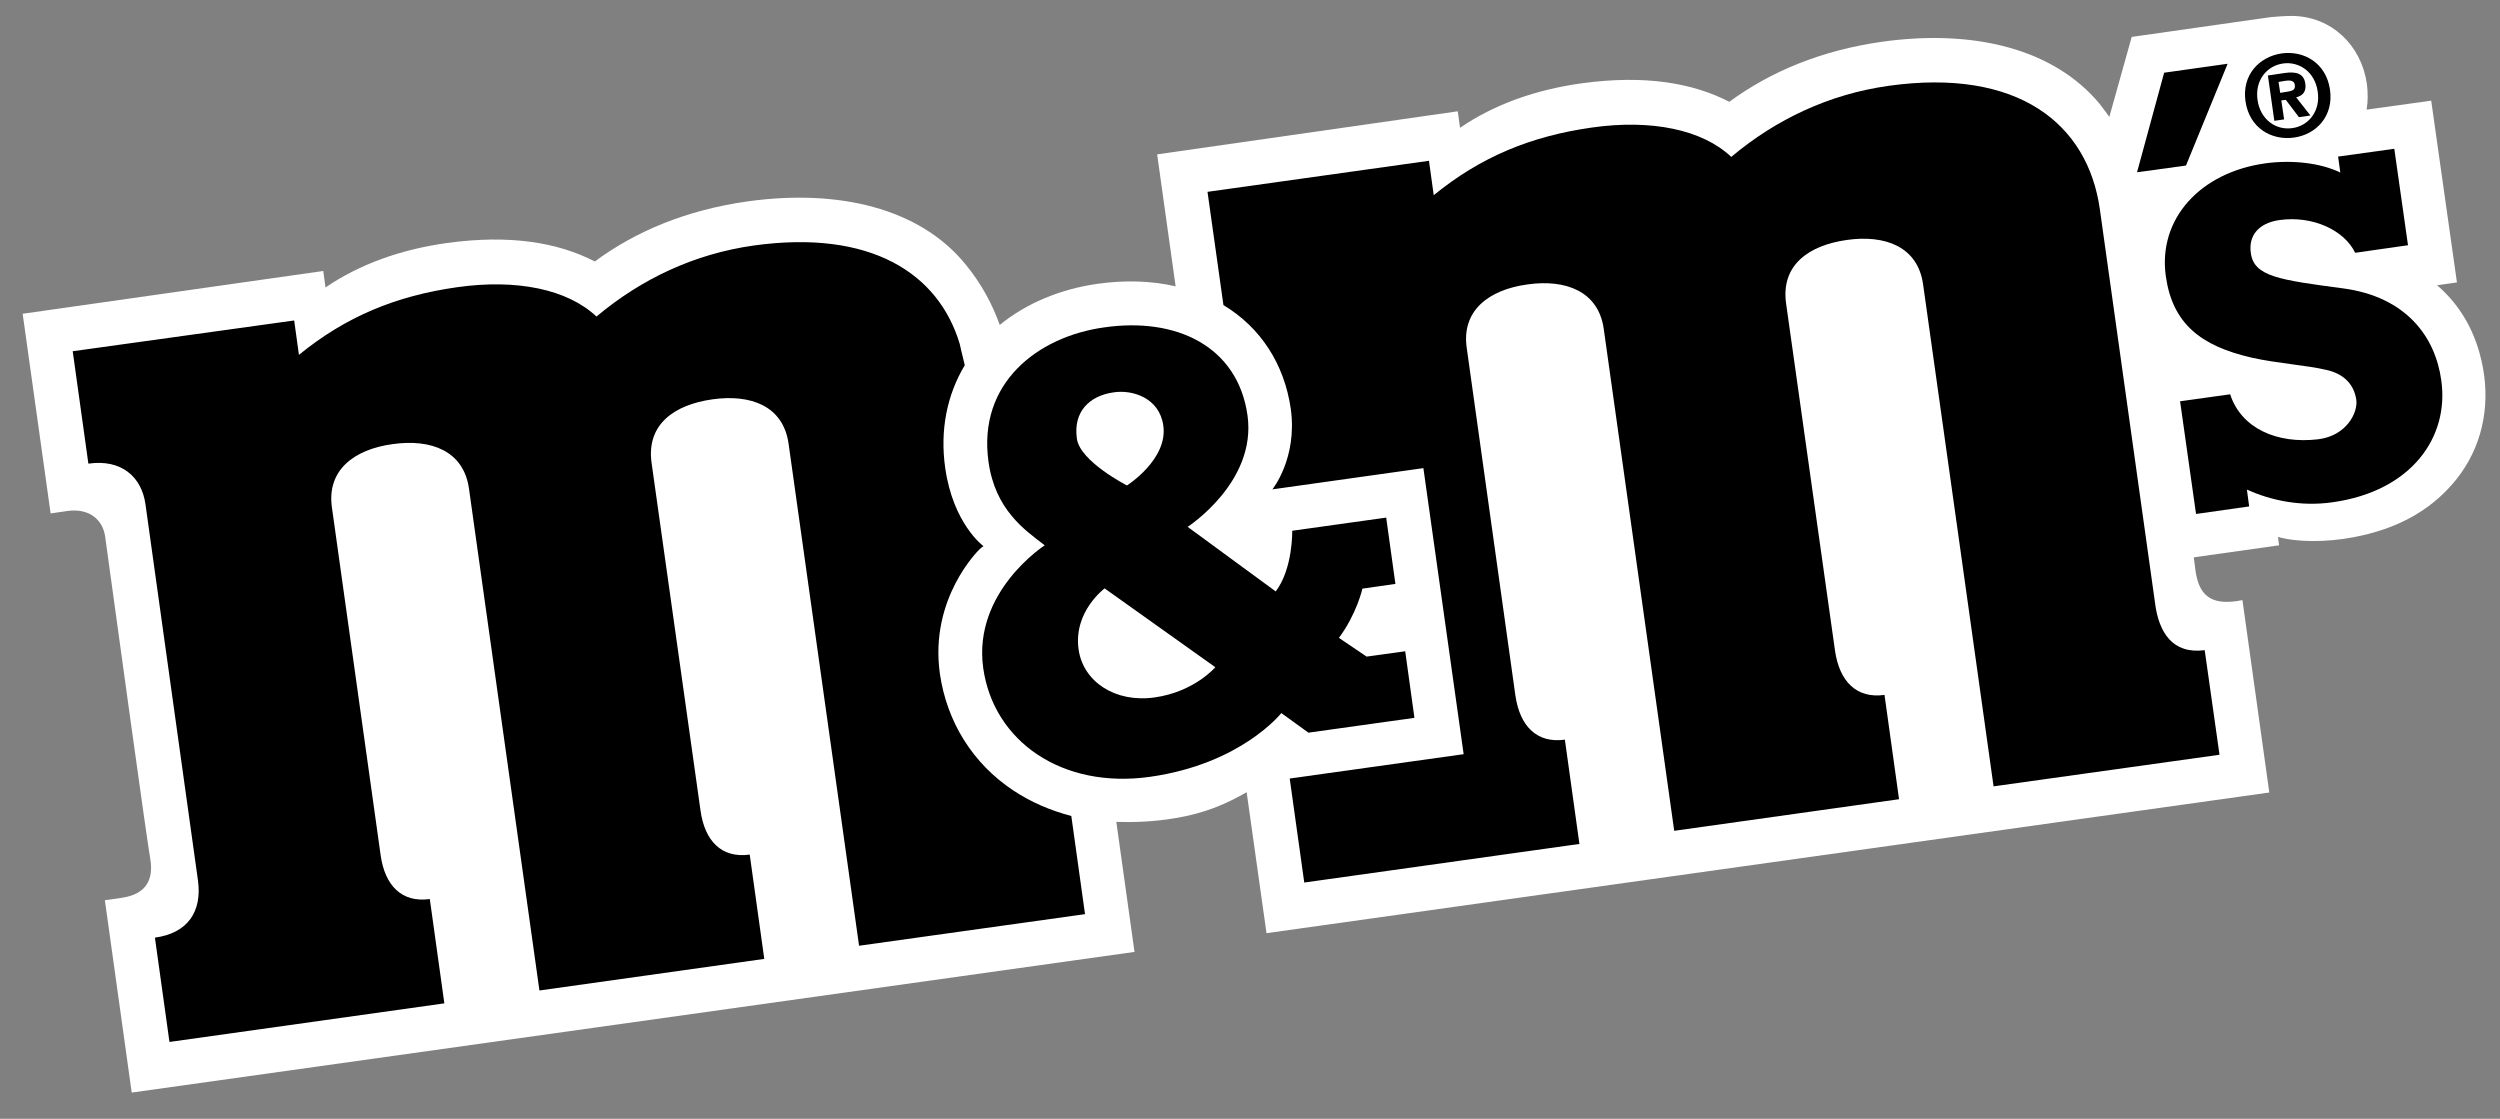
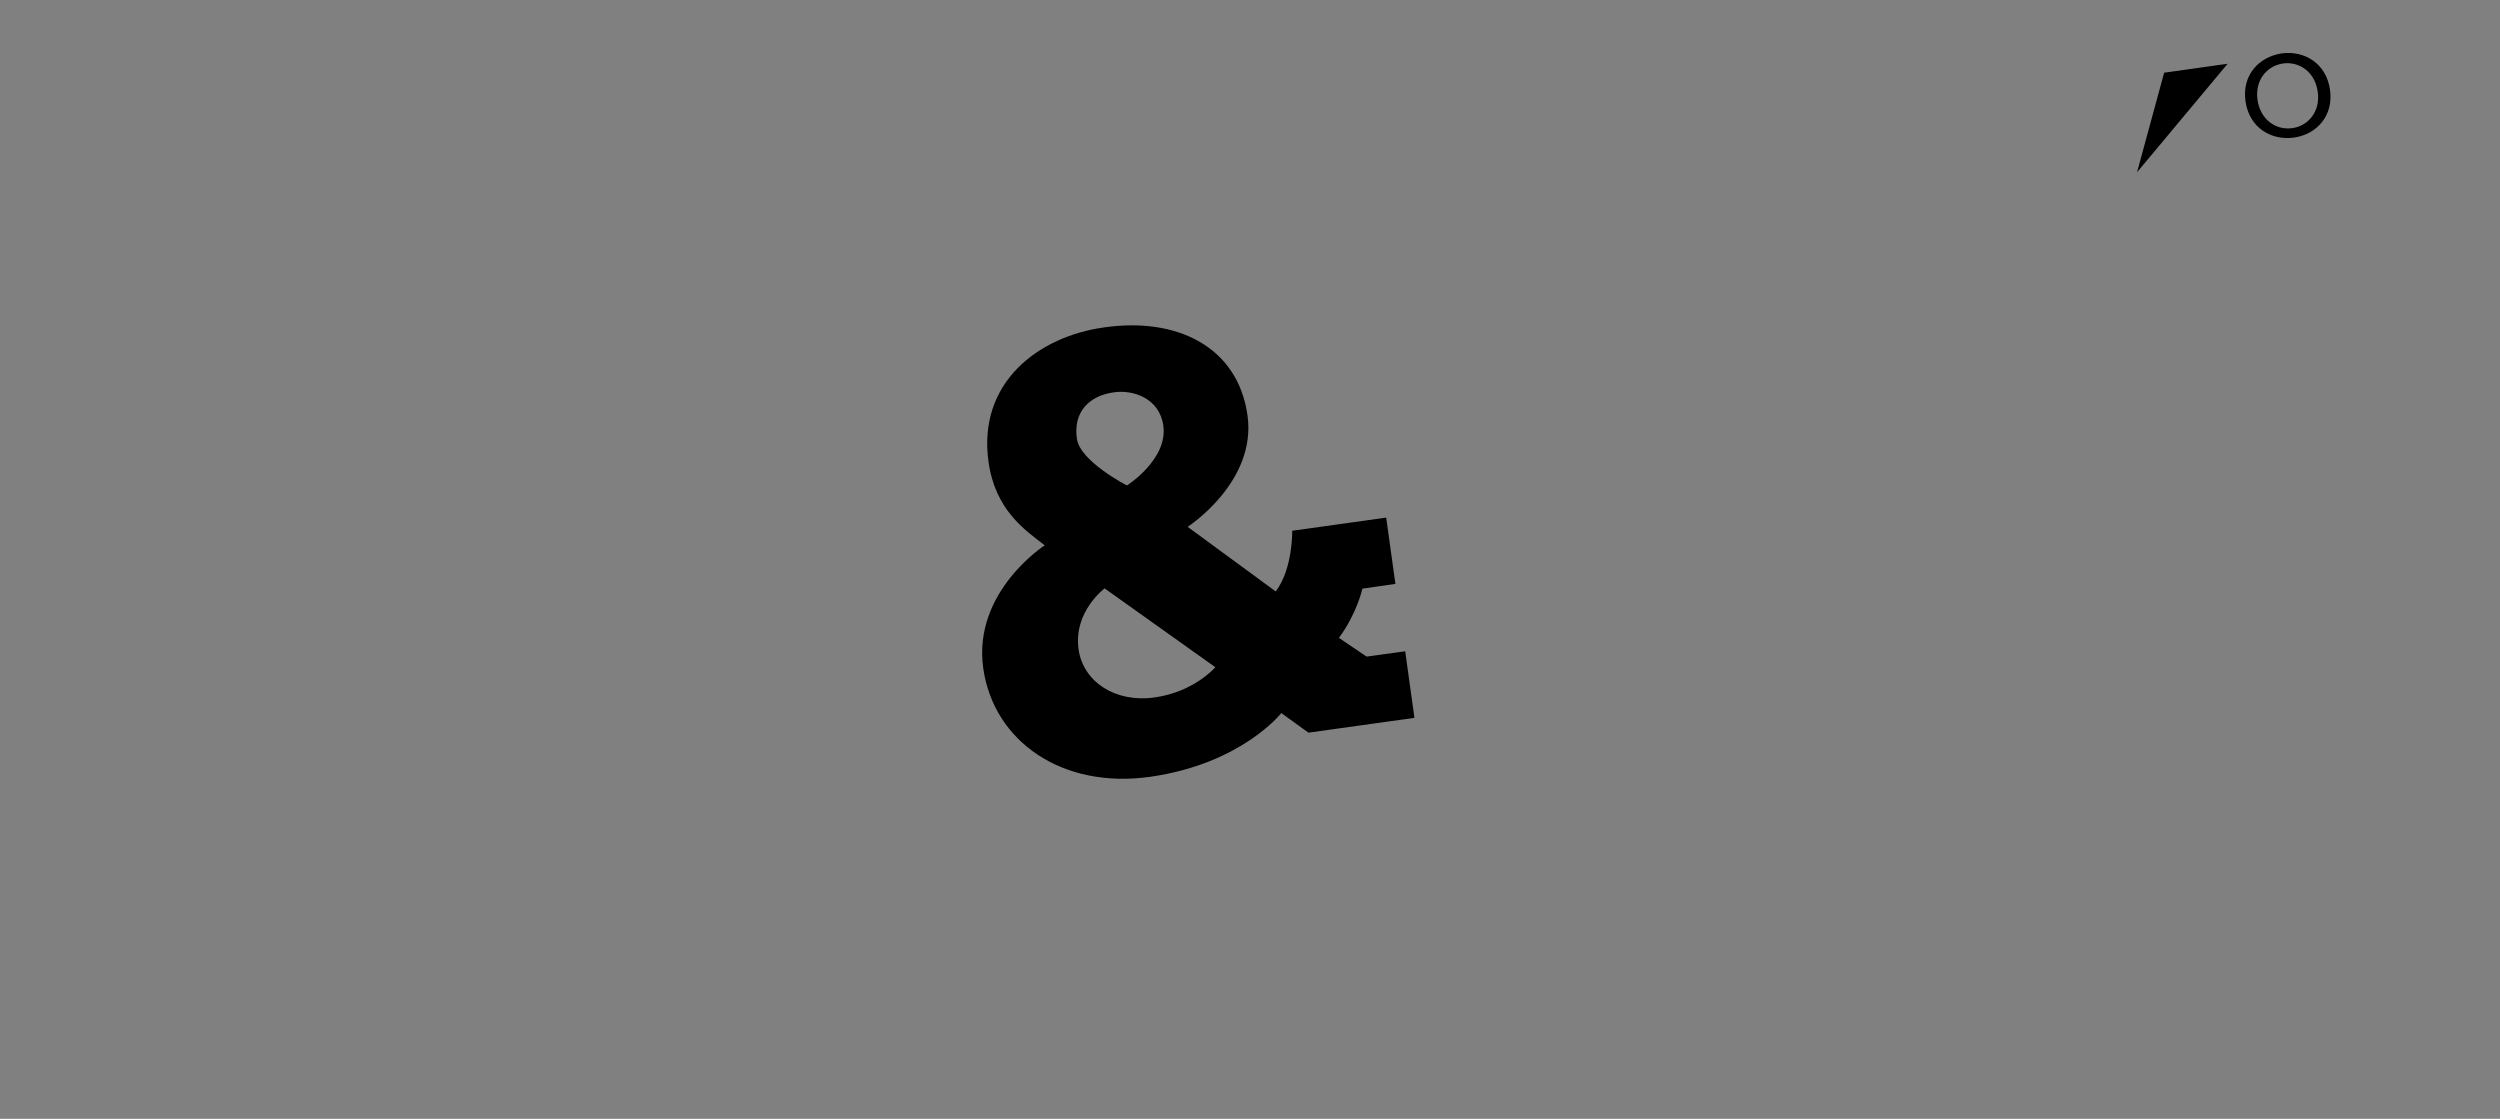
<svg xmlns="http://www.w3.org/2000/svg" width="181" height="81" viewBox="0 0 181 81" fill="none">
  <rect x="0" y="0" width="181" height="81" fill="#808080" stroke="none" />
-   <path d="M179.846 27.13C179.461 24.437 178.307 22.251 176.445 20.651L177.882 20.449L176.019 7.289L171.343 7.937C171.444 7.35 171.444 6.722 171.363 6.074C170.958 3.26 168.792 1.195 165.977 1.154C165.471 1.154 164.844 1.195 164.439 1.235L154.336 2.673L152.716 8.463C152.494 8.139 152.251 7.836 152.008 7.512C148.687 3.523 142.897 2.106 136.297 3.017C131.863 3.645 128.218 5.163 125.202 7.37C122.529 5.993 119.067 5.406 114.492 6.034C111.171 6.499 108.195 7.552 105.705 9.253L105.543 8.058L83.778 11.176L85.115 20.732C83.373 20.327 81.47 20.267 79.446 20.55C76.753 20.935 74.283 21.967 72.38 23.526C71.874 22.089 71.064 20.53 69.849 19.072C66.549 15.084 60.738 13.666 54.138 14.578C49.704 15.205 46.06 16.724 43.063 18.93C40.391 17.554 36.929 16.966 32.353 17.594C29.033 18.06 26.057 19.113 23.566 20.813L23.404 19.619L1.64 22.716L3.665 37.172C3.665 37.172 4.069 37.111 4.92 36.99C6.499 36.787 7.451 37.658 7.613 38.852C8.382 44.461 10.649 60.921 10.872 62.136C11.156 63.735 10.528 64.727 8.888 64.99C8.159 65.112 7.592 65.172 7.592 65.172L9.536 79.102L82.138 68.918L80.822 59.504C82.037 59.544 83.475 59.504 85.054 59.24C87.281 58.876 88.799 58.188 90.257 57.357L91.695 67.561L164.297 57.378L162.353 43.448C159.964 43.934 159.195 43.003 158.952 41.302C158.932 41.181 158.891 40.857 158.831 40.351L165.006 39.48L164.925 38.873C166.261 39.257 168.387 39.278 170.411 38.893C173.489 38.306 175.797 37.051 177.538 35.066C179.441 32.9 180.251 30.086 179.846 27.13Z" fill="white" />
-   <path d="M166.241 7.046C166.666 6.945 166.99 6.682 166.909 6.074C166.807 5.325 166.261 5.163 165.411 5.285L164.196 5.467L164.661 8.747L165.37 8.645L165.168 7.269L165.491 7.228L166.443 8.483L167.273 8.362L166.241 7.046ZM165.714 6.621L165.087 6.722L164.965 5.932L165.451 5.851C165.714 5.811 166.079 5.791 166.139 6.115C166.2 6.479 166.018 6.56 165.714 6.621Z" fill="black" />
-   <path d="M168.69 6.479C168.407 4.555 166.807 3.644 165.188 3.867C163.568 4.11 162.293 5.426 162.576 7.349C162.86 9.273 164.459 10.184 166.079 9.961C167.698 9.738 168.974 8.402 168.69 6.479ZM165.977 9.273C164.763 9.455 163.649 8.645 163.447 7.248C163.244 5.851 164.074 4.778 165.289 4.596C166.463 4.434 167.597 5.203 167.8 6.62C168.022 8.017 167.152 9.111 165.977 9.273ZM161.28 4.616L156.684 5.264L154.721 12.472L158.264 11.986L161.28 4.616Z" fill="black" />
-   <path d="M159.62 47.072C157.292 47.376 156.28 45.796 156.016 43.59L152.028 15.144C151.157 8.969 146.116 4.899 136.722 6.215C132.43 6.823 128.603 8.625 125.344 11.358C123.238 9.374 119.553 8.625 115.261 9.232C110.827 9.86 107.203 11.358 103.802 14.132L103.457 11.641L87.423 13.889L88.577 22.088C91.269 23.708 92.99 26.36 93.456 29.62C93.942 33.183 92.12 35.43 92.12 35.43L103.053 33.892L105.968 54.603L93.375 56.365L94.428 63.896L114.35 61.102L113.297 53.551C111.272 53.834 110.037 52.579 109.714 50.352L106.191 25.186C105.806 22.513 107.75 20.975 110.604 20.59C113.338 20.205 115.727 21.076 116.111 23.809L121.213 60.151L137.491 57.863L136.438 50.311C134.414 50.595 133.179 49.34 132.855 47.112L129.312 21.967C128.927 19.173 130.972 17.756 133.725 17.371C136.459 16.986 138.848 17.837 139.232 20.59C139.496 22.412 144.334 56.932 144.334 56.932L160.693 54.644L159.62 47.072ZM73.372 57.235C70.436 55.292 68.553 52.275 68.047 48.773C67.278 43.306 70.861 39.824 70.922 39.763C70.983 39.702 71.165 39.561 71.206 39.54C71.165 39.52 68.999 37.9 68.432 33.871C68.047 31.159 68.553 28.608 69.849 26.441C69.626 25.51 69.485 24.943 69.485 24.902C67.946 19.76 63.006 16.602 54.563 17.776C50.271 18.383 46.444 20.185 43.185 22.918C41.079 20.934 37.395 20.185 33.102 20.793C28.669 21.42 25.044 22.918 21.643 25.692L21.299 23.202L5.264 25.429L6.398 33.568C8.787 33.224 10.245 34.519 10.528 36.483L14.334 63.755C14.638 65.982 13.605 67.561 11.216 67.885L12.269 75.437L32.171 72.643L31.118 65.091C29.094 65.374 27.859 64.119 27.555 61.892L24.032 36.746C23.647 34.074 25.591 32.535 28.446 32.151C31.199 31.766 33.568 32.636 33.953 35.37L39.055 71.711L55.333 69.424L54.28 61.872C52.255 62.155 51.02 60.9 50.716 58.673L47.173 33.507C46.789 30.713 48.834 29.296 51.587 28.911C54.34 28.526 56.709 29.377 57.094 32.13C57.357 33.952 62.196 68.472 62.196 68.472L78.555 66.184L77.563 59.078C76.024 58.673 74.627 58.066 73.372 57.235Z" fill="black" />
+   <path d="M168.69 6.479C168.407 4.555 166.807 3.644 165.188 3.867C163.568 4.11 162.293 5.426 162.576 7.349C162.86 9.273 164.459 10.184 166.079 9.961C167.698 9.738 168.974 8.402 168.69 6.479ZM165.977 9.273C164.763 9.455 163.649 8.645 163.447 7.248C163.244 5.851 164.074 4.778 165.289 4.596C166.463 4.434 167.597 5.203 167.8 6.62C168.022 8.017 167.152 9.111 165.977 9.273ZM161.28 4.616L156.684 5.264L154.721 12.472L161.28 4.616Z" fill="black" />
  <path d="M90.318 30.065C91.006 34.904 85.985 38.144 85.985 38.144L92.363 42.82C93.618 41.16 93.557 38.427 93.557 38.427L100.36 37.475L101.028 42.274L98.639 42.618C98.639 42.618 98.234 44.44 96.938 46.181C97.019 46.242 98.943 47.538 98.943 47.538L101.737 47.153L102.405 51.972L94.731 53.045L92.768 51.627C92.768 51.627 89.872 55.312 83.252 56.243C76.915 57.134 71.934 53.693 71.185 48.368C70.416 42.841 75.639 39.48 75.639 39.48C74.182 38.366 72.056 36.908 71.57 33.446C70.76 27.717 75.153 24.376 79.911 23.708C85.155 22.939 89.609 25.065 90.318 30.065ZM78.089 47.011C78.413 49.34 80.721 50.899 83.596 50.494C86.471 50.089 87.99 48.307 87.99 48.307L79.972 42.598C79.992 42.598 77.704 44.258 78.089 47.011ZM84.224 30.814C83.94 28.79 81.976 28.203 80.64 28.405C78.879 28.648 77.684 29.802 77.968 31.766C78.19 33.406 81.592 35.147 81.592 35.147C81.592 35.147 84.568 33.264 84.224 30.814Z" fill="black" />
-   <path d="M169.601 20.873C165.046 20.266 163.183 20.023 162.961 18.322C162.779 17.087 163.487 16.156 165.026 15.933C167.455 15.589 169.743 16.682 170.513 18.302L174.339 17.755L173.347 10.771L169.278 11.337L169.439 12.491C168.022 11.803 165.977 11.56 164.034 11.823C159.296 12.471 156.219 15.852 156.806 20.003C157.292 23.424 159.316 25.044 163.021 25.894C164.925 26.32 167.01 26.441 168.447 26.785C169.601 27.048 170.411 27.737 170.594 28.931C170.735 29.863 169.885 31.563 167.82 31.806C164.884 32.15 162.272 31.037 161.463 28.547L157.838 29.053L158.993 37.212L162.839 36.665L162.677 35.45C164.358 36.2 166.504 36.706 168.893 36.362C174.622 35.552 177.335 31.624 176.748 27.534C176.323 24.416 174.238 21.481 169.601 20.873Z" fill="black" />
</svg>